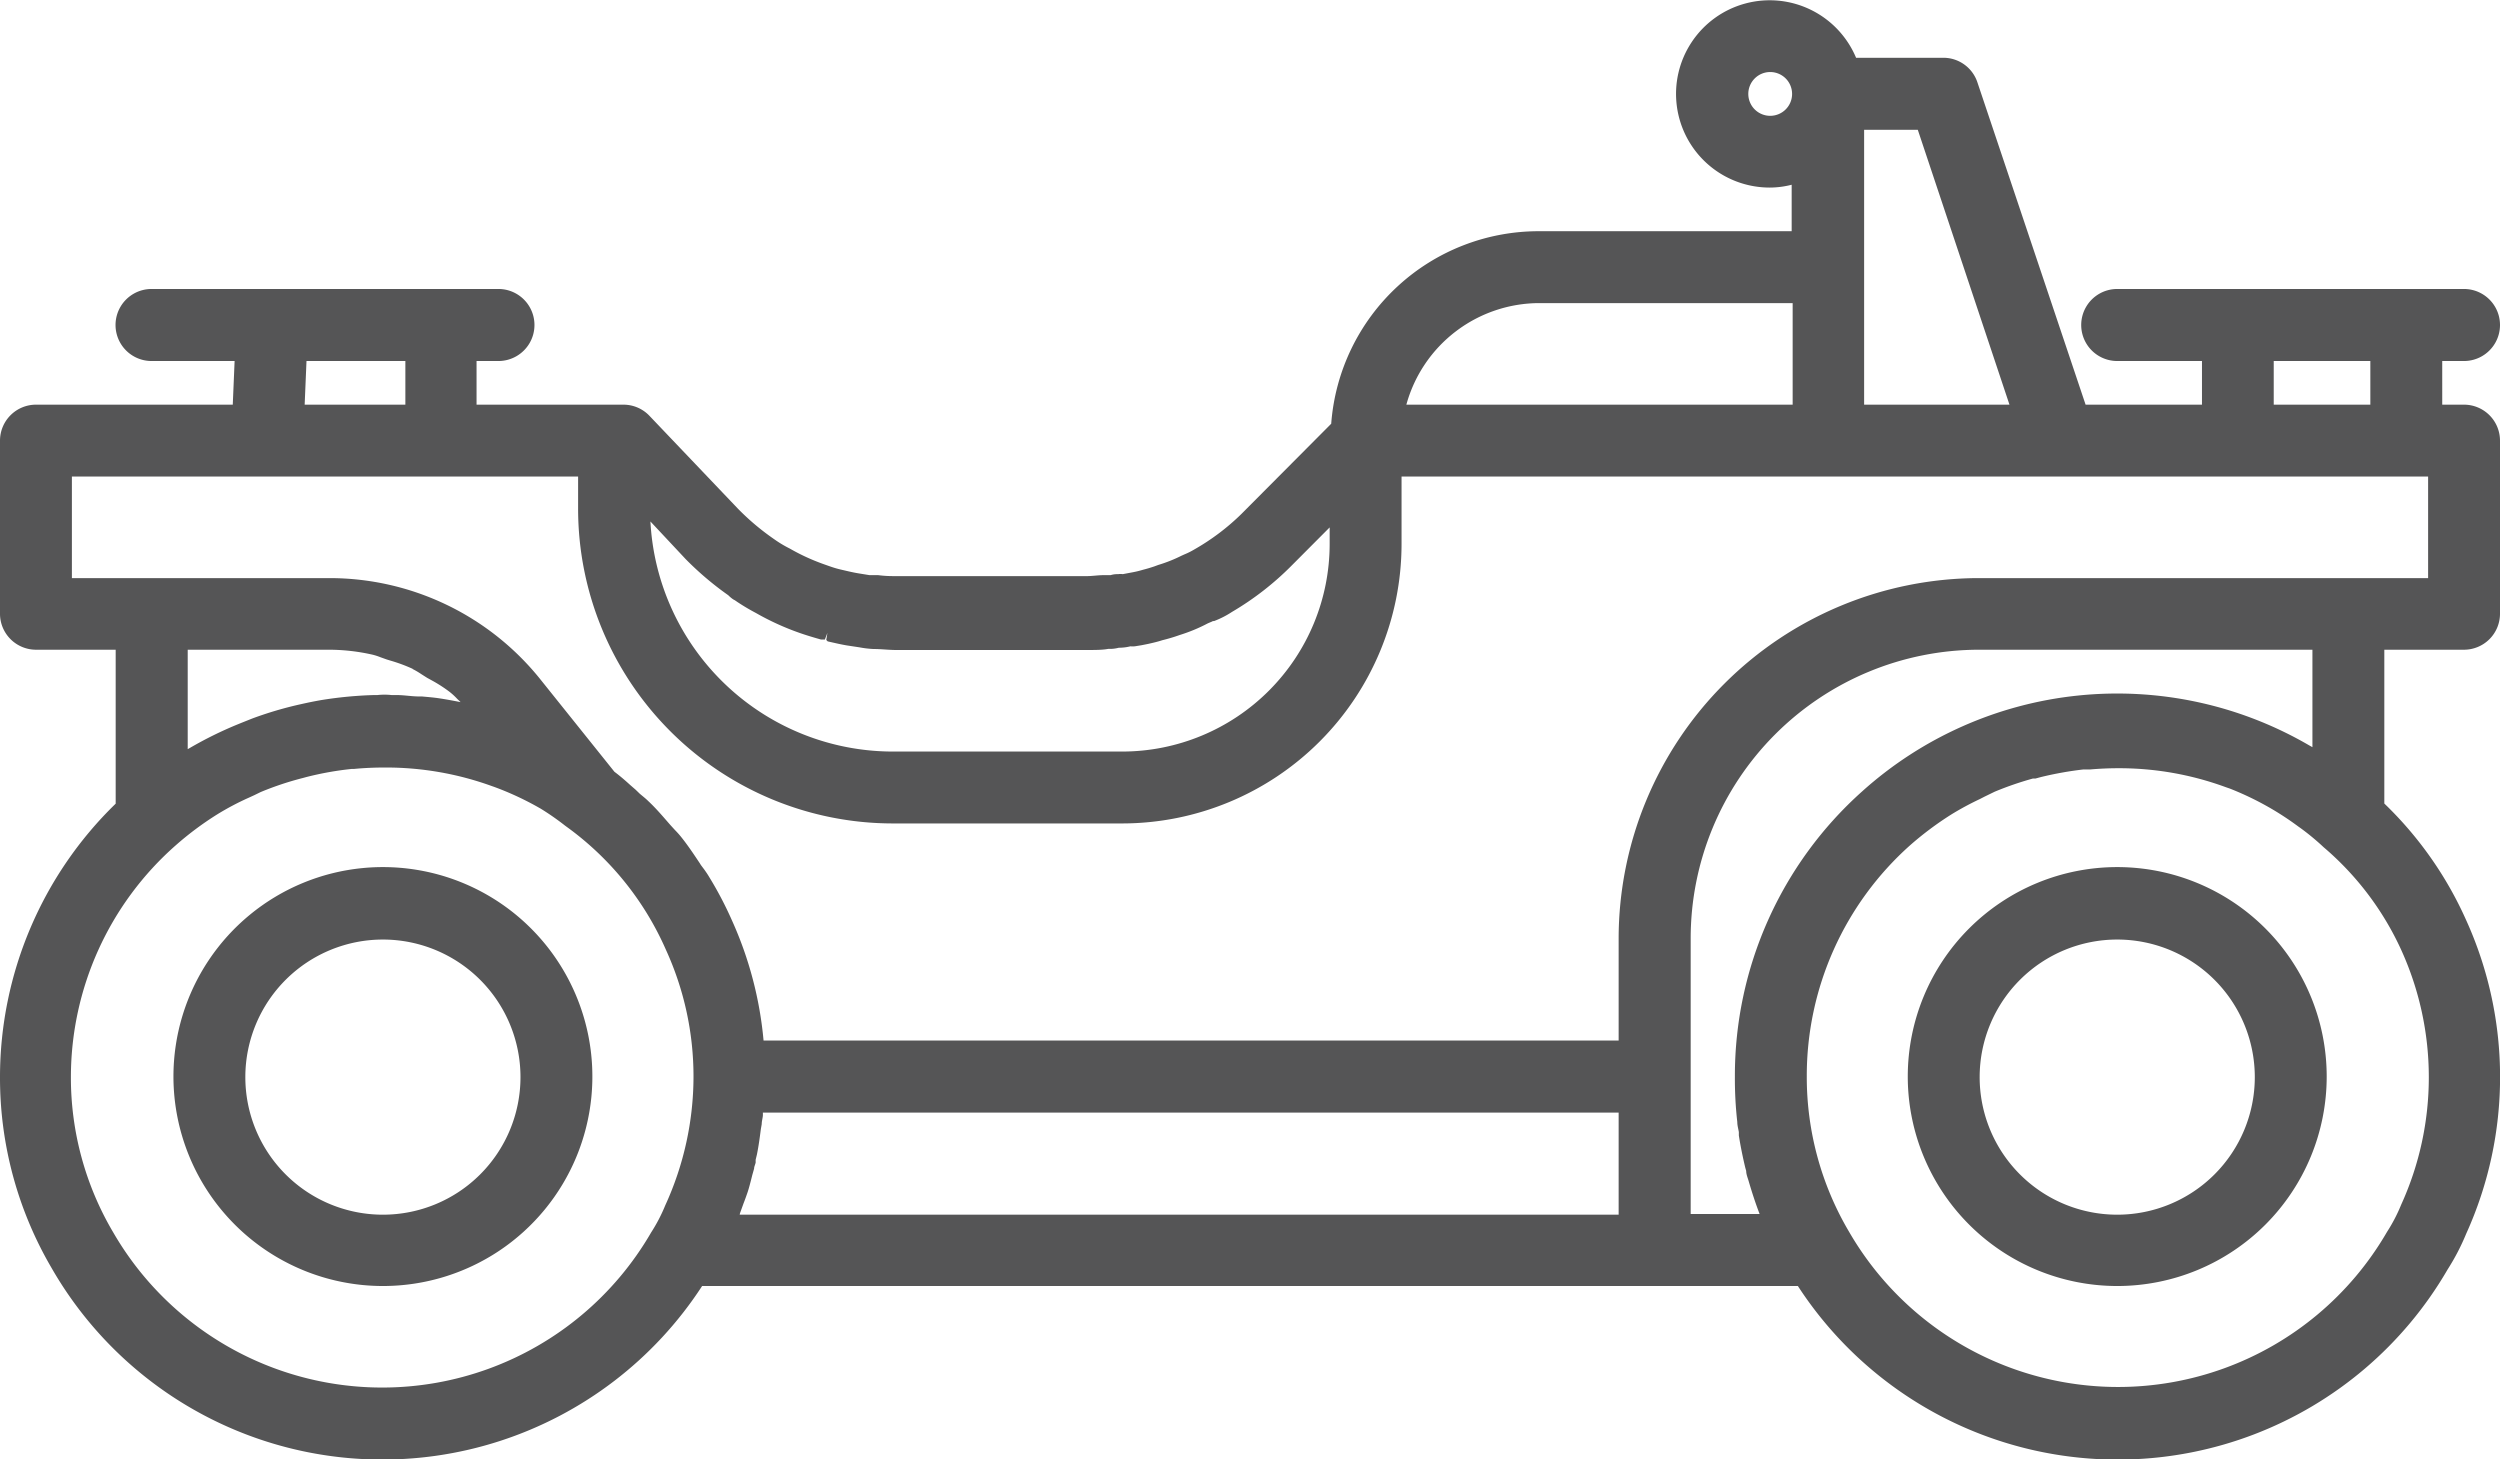
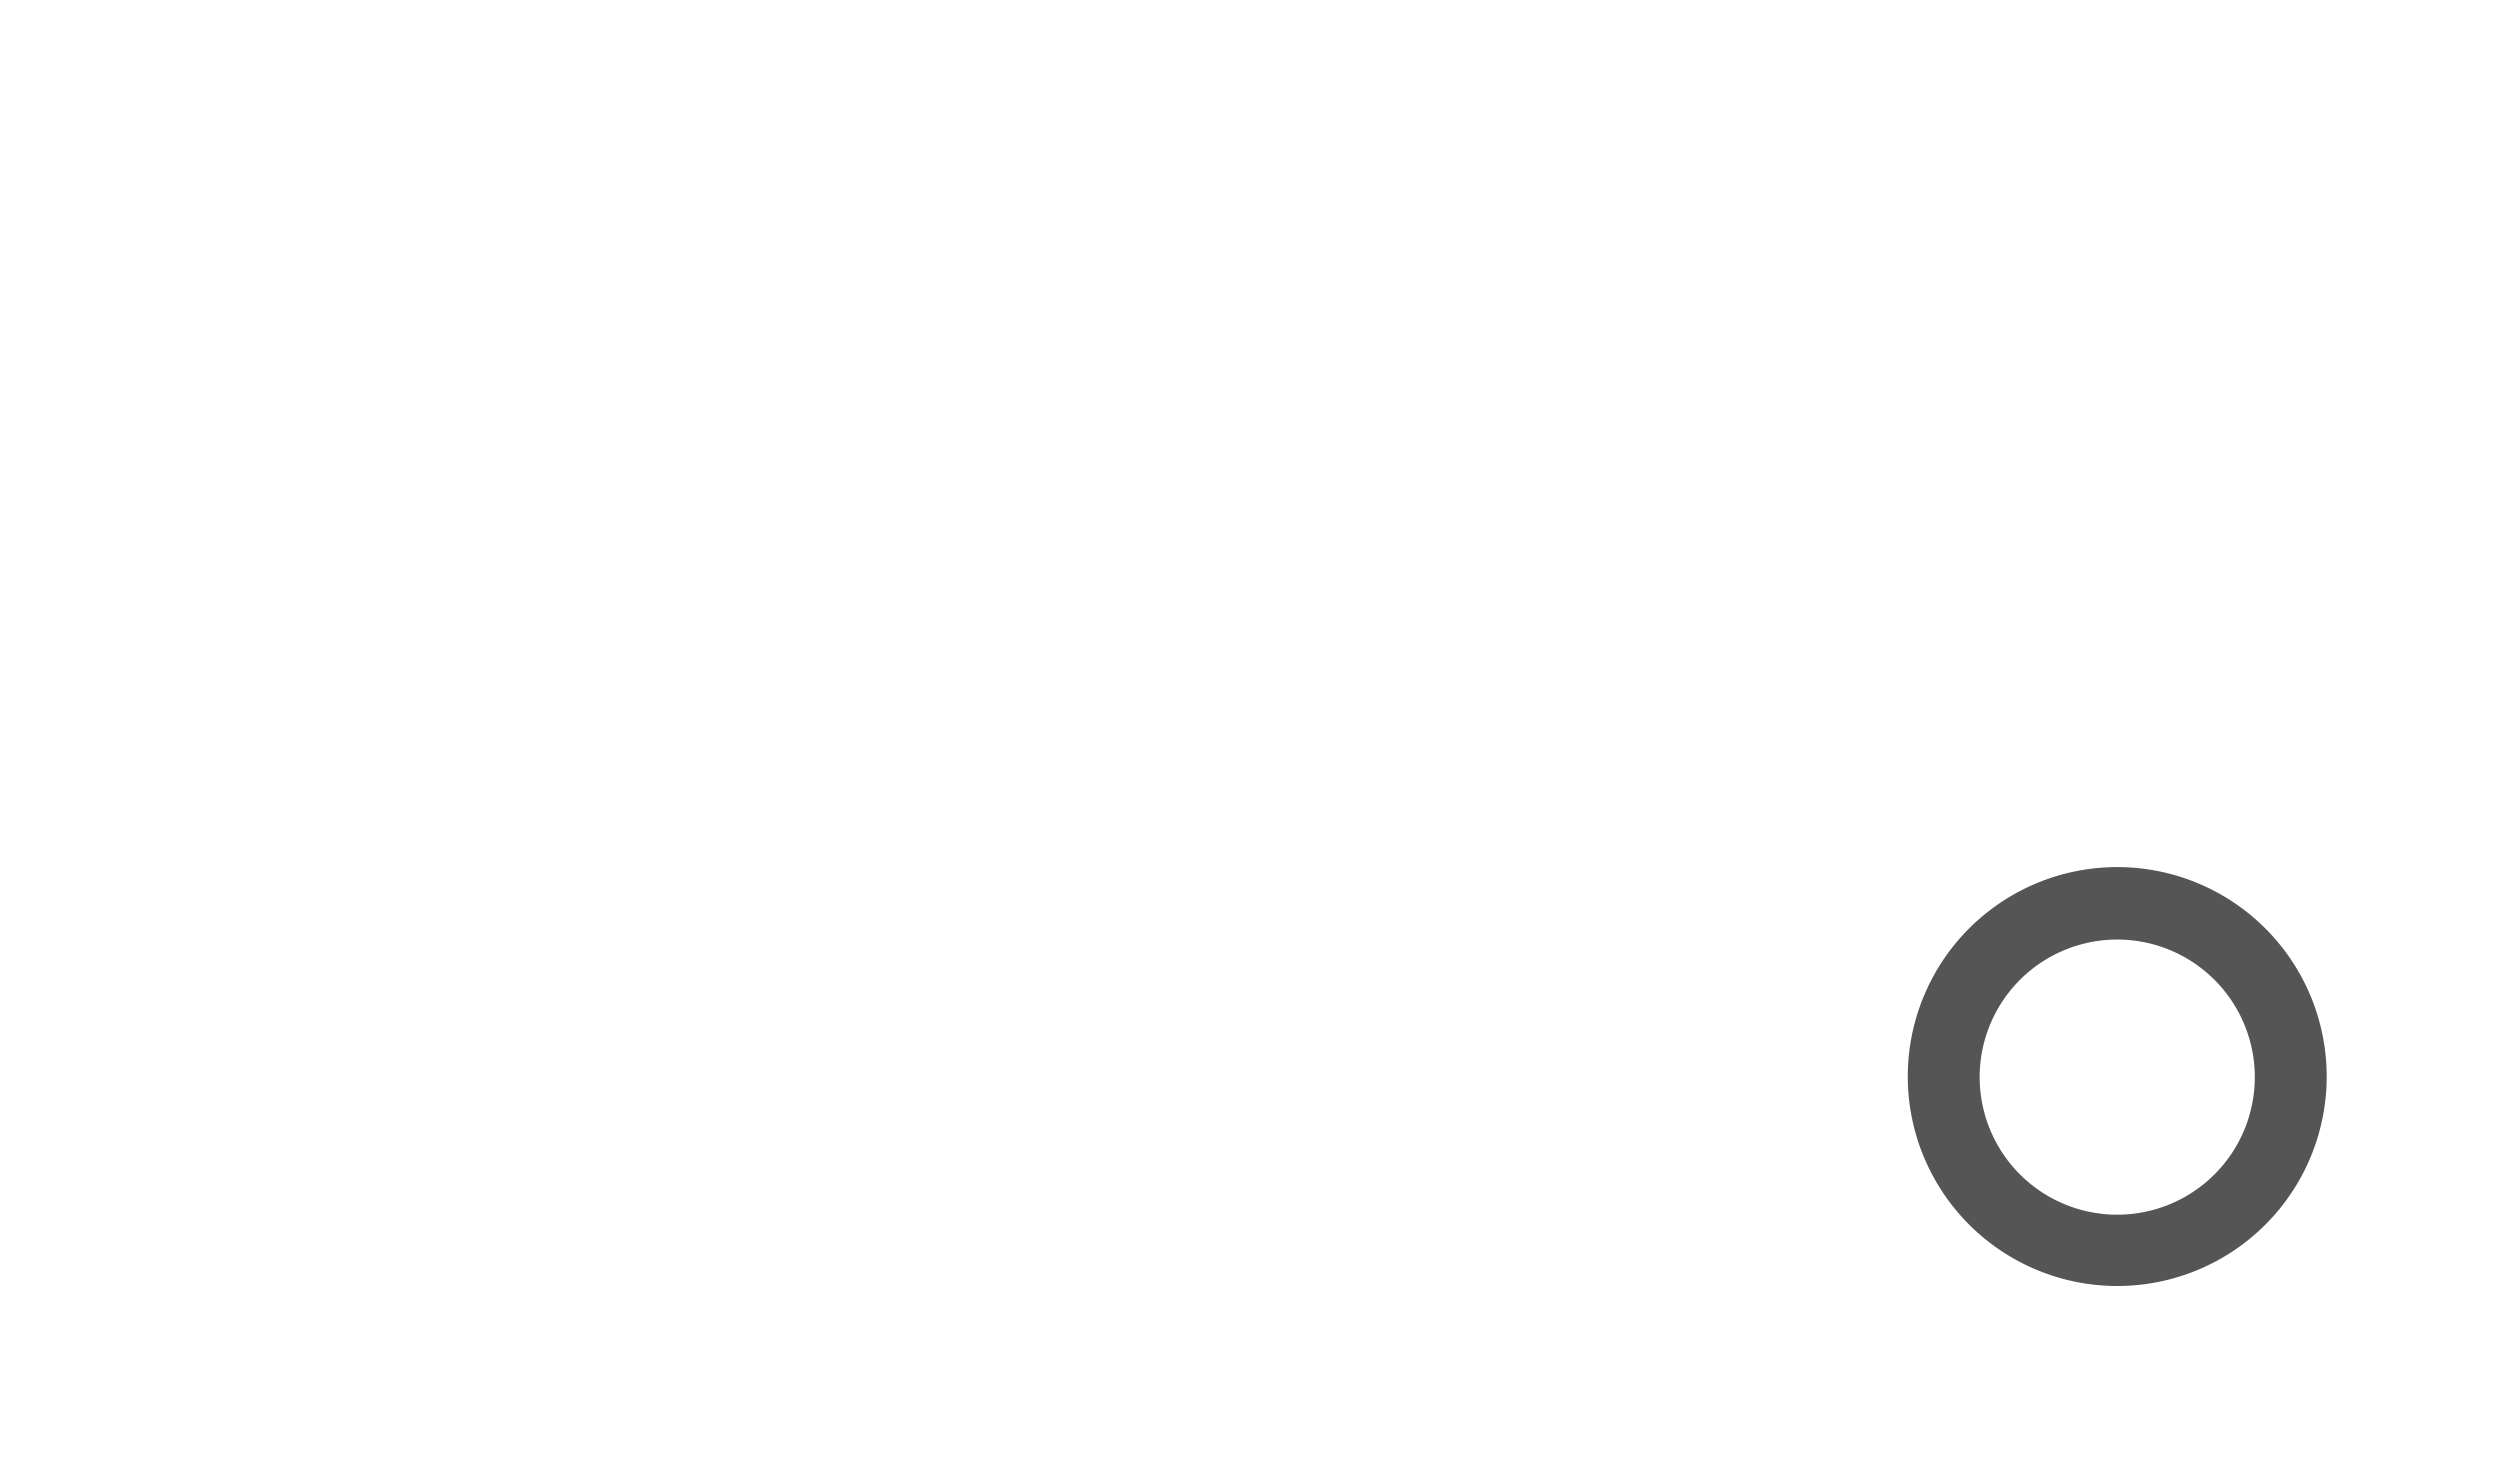
<svg xmlns="http://www.w3.org/2000/svg" viewBox="0 0 177 103.33">
  <defs>
    <style>.cls-1{fill:#555556;}</style>
  </defs>
  <g id="Layer_2" data-name="Layer 2">
    <g id="Layer_1-2" data-name="Layer 1">
-       <path class="cls-1" d="M0,76.22A26.64,26.64,0,0,0,3.65,89.77a27,27,0,0,0,46.06,1.28h77.58a27,27,0,0,0,46-1.17,16,16,0,0,0,1.32-2.54,26.87,26.87,0,0,0,0-22.18,26.34,26.34,0,0,0-5.8-8.27V46h5.64A2.55,2.55,0,0,0,177,43.48V31.2a2.55,2.55,0,0,0-2.55-2.55h-1.54V25.56h1.54a2.55,2.55,0,1,0,0-5.1H149.9a2.55,2.55,0,0,0,0,5.1h6v3.09h-8.24L140,5.83a2.54,2.54,0,0,0-2.41-1.74h-6.18a6.63,6.63,0,1,0-6.1,9.19,6.32,6.32,0,0,0,1.54-.2v3.29H109A14.73,14.73,0,0,0,94.25,30L87.88,36.4a16.18,16.18,0,0,1-3.32,2.5,5.05,5.05,0,0,1-.7.35l-.2.09A10.36,10.36,0,0,1,82,40l-.27.1c-.24.08-.49.16-.81.24a6.64,6.64,0,0,1-.74.18l-.69.13a1,1,0,0,0-.32,0h-.11a1.61,1.61,0,0,0-.43.07l-.23,0-.24,0c-.42,0-.82.07-1.25.07H63.53c-.43,0-.83,0-1.36-.07l-.19,0-.42,0-.8-.13c-.42-.07-.82-.17-1.25-.27s-.72-.21-1.2-.38a14.67,14.67,0,0,1-2.39-1.1,8.25,8.25,0,0,1-1.13-.68,17.39,17.39,0,0,1-2.54-2.14L46,29.46a2.54,2.54,0,0,0-1.86-.81H33.74V25.56h1.55a2.55,2.55,0,1,0,0-5.1H10.73a2.55,2.55,0,0,0,0,5.1h5.88l-.13,3.09H2.55A2.55,2.55,0,0,0,0,31.2V43.48A2.55,2.55,0,0,0,2.55,46H8.19V56.9A27,27,0,0,0,0,76.22ZM21.57,28.65l.13-3.09h7v3.09Zm78,0A9.78,9.78,0,0,1,109,21.46h17.92v7.19Zm27.31-22a1.55,1.55,0,1,1-1.54-1.55A1.55,1.55,0,0,1,126.88,6.64Zm5.1,22V9.19h3.8l6.49,19.46Zm29,0V25.56h6.84v3.09ZM58.6,45.41c.49.11.95.22,1.38.29l.86.13a7.34,7.34,0,0,0,1,.12c.56,0,1.08.07,1.64.07H76.92c.59,0,1.14,0,1.55-.08a2.46,2.46,0,0,0,.74-.08,3.35,3.35,0,0,0,.82-.1,2,2,0,0,0,.31,0l.49-.08.45-.09c.36-.08.74-.17,1-.26a12.42,12.42,0,0,0,1.24-.37,11.72,11.72,0,0,0,2-.83l.14-.06a1.64,1.64,0,0,0,.22-.1l.08,0a6.54,6.54,0,0,0,1.27-.65A20.68,20.68,0,0,0,91.49,40l2.65-2.66v1.18A14.7,14.7,0,0,1,79.46,53.21H63.2A17.2,17.2,0,0,1,46.05,36.92l2.5,2.67h0A22.07,22.07,0,0,0,51.5,42.1a.63.63,0,0,1,.12.1,2.31,2.31,0,0,0,.24.2,1,1,0,0,0,.17.1l.19.13a15.07,15.07,0,0,0,1.3.77,18.63,18.63,0,0,0,3.09,1.41c.4.14.88.29,1.52.47l.17,0,.1,0,.18-.47-.08.5ZM52.39,85.9l.26-.72c.1-.25.19-.51.28-.77s.23-.8.33-1.21l.13-.46c0-.14.08-.28.11-.43l0-.2.09-.37c.12-.59.2-1.18.28-1.81l.06-.34c0-.2.06-.39.08-.58a1.94,1.94,0,0,0,0-.24H114.6V86H52.37ZM63.2,58.3H79.46A19.8,19.8,0,0,0,99.23,38.52V33.74h72.68v7.19h-31.8A25.54,25.54,0,0,0,114.6,66.44v7.23H54.06a26.43,26.43,0,0,0-2.24-8.51,25.7,25.7,0,0,0-1.61-3.07c-.11-.19-.23-.36-.35-.53l-.24-.32-.06-.1c-.42-.63-.85-1.28-1.34-1.89a6.42,6.42,0,0,0-.43-.48l-.32-.35c-.5-.57-1-1.17-1.58-1.71-.18-.18-.39-.34-.59-.51L45,55.91l-.38-.33c-.35-.32-.72-.64-1.12-.94l-5.28-6.59a19.13,19.13,0,0,0-14.91-7.12H5.09V33.74H40.93V36A22.29,22.29,0,0,0,63.2,58.3Zm-34-10.94a5.76,5.76,0,0,1,.63.37l.41.26.31.17a10.29,10.29,0,0,1,1.25.8,4.69,4.69,0,0,1,.57.52l.24.23c-.51-.1-1-.19-1.45-.26s-.85-.1-1.28-.14l-.19,0c-.52,0-1-.09-1.55-.1l-.42,0a4.52,4.52,0,0,0-1,0l-.25,0a28.45,28.45,0,0,0-3.63.34c-.54.09-1.07.2-1.6.32a26.08,26.08,0,0,0-3.38,1l-.8.32-.22.09a27.3,27.3,0,0,0-3.39,1.67l-.16.09V46h10a14.06,14.06,0,0,1,3.08.35h0a4,4,0,0,1,.56.18l.45.16.26.08A11.45,11.45,0,0,1,29.23,47.36ZM12.44,59.85a22.39,22.39,0,0,1,2.92-2.18,19.14,19.14,0,0,1,2.27-1.2L18,56.3l.45-.22a21.8,21.8,0,0,1,3-1l.22-.06a22.22,22.22,0,0,1,3.24-.58l.16,0c.73-.07,1.47-.1,2.2-.1a22,22,0,0,1,7.54,1.31l.2.07.16.06a21.16,21.16,0,0,1,3,1.41l.09.05A18.57,18.57,0,0,1,40,58.45l.15.11a21.29,21.29,0,0,1,7,8.69,21.56,21.56,0,0,1,1.95,9,21.92,21.92,0,0,1-2,9.09,11.64,11.64,0,0,1-1,1.92,22,22,0,0,1-38.08,0,21.52,21.52,0,0,1-3-11A21.87,21.87,0,0,1,12.44,59.85ZM123,79.44c0,.24.07.47.11.71l0,.24c.12.77.28,1.55.46,2.3l.06.21c0,.25.11.49.18.74.24.82.49,1.58.77,2.31H119.7V66.44A20.44,20.44,0,0,1,140.11,46h23.61v6.9l-.25-.14a27,27,0,0,0-31.64,3.28,27,27,0,0,0-9,20.16A27.49,27.49,0,0,0,123,79.44Zm12.23-19.59a23,23,0,0,1,2.93-2.19,20.54,20.54,0,0,1,2-1.08l.35-.18.72-.35a23,23,0,0,1,2.7-.93l.18,0,.37-.1a24.63,24.63,0,0,1,3-.54l.48,0c.68-.06,1.36-.09,2-.09a21.9,21.9,0,0,1,7.62,1.34l.29.1a21.43,21.43,0,0,1,3,1.46,20.91,20.91,0,0,1,1.84,1.22l.17.12a17.19,17.19,0,0,1,1.63,1.35A21,21,0,0,1,170,67.24h0a21.78,21.78,0,0,1,0,18.06,11.64,11.64,0,0,1-1,1.92,22,22,0,0,1-38.08,0,21.52,21.52,0,0,1-3-11A21.87,21.87,0,0,1,135.23,59.85ZM58.72,44.92Zm-.3-.07Z" />
-       <path class="cls-1" d="M27.1,91.05A14.83,14.83,0,1,0,12.28,76.22,14.84,14.84,0,0,0,27.1,91.05ZM17.37,76.22A9.74,9.74,0,1,1,27.1,86,9.74,9.74,0,0,1,17.37,76.22Z" />
      <path class="cls-1" d="M149.9,91.05a14.83,14.83,0,1,0-14.83-14.83A14.84,14.84,0,0,0,149.9,91.05Zm-9.74-14.83A9.74,9.74,0,1,1,149.9,86,9.74,9.74,0,0,1,140.16,76.22Z" />
    </g>
  </g>
</svg>